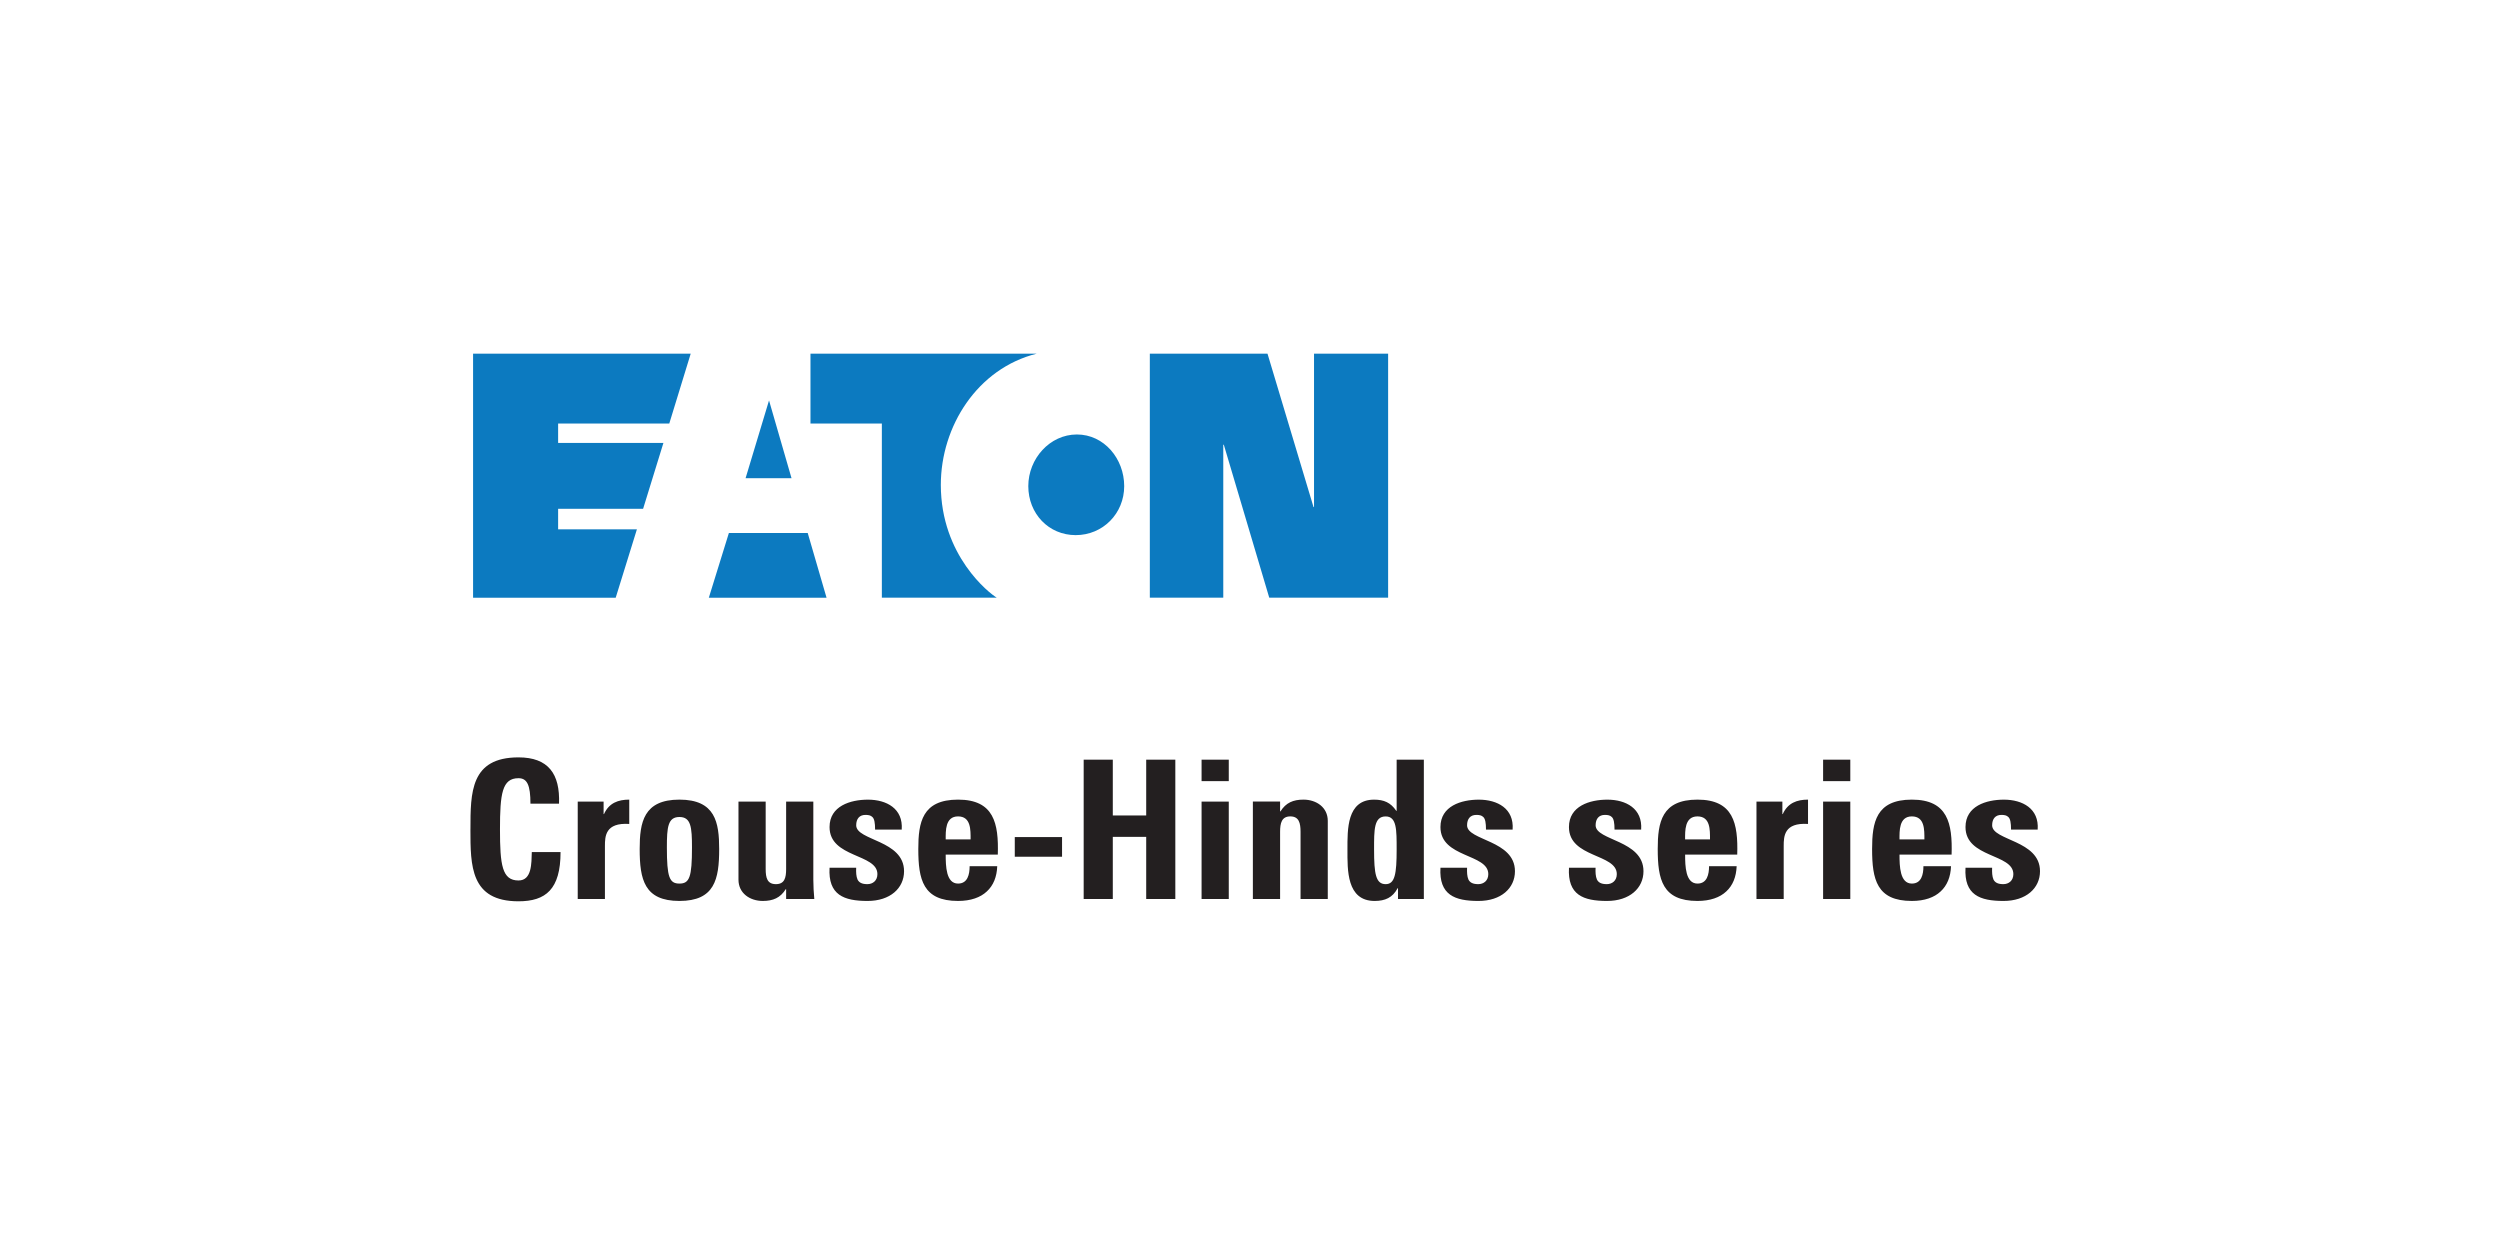
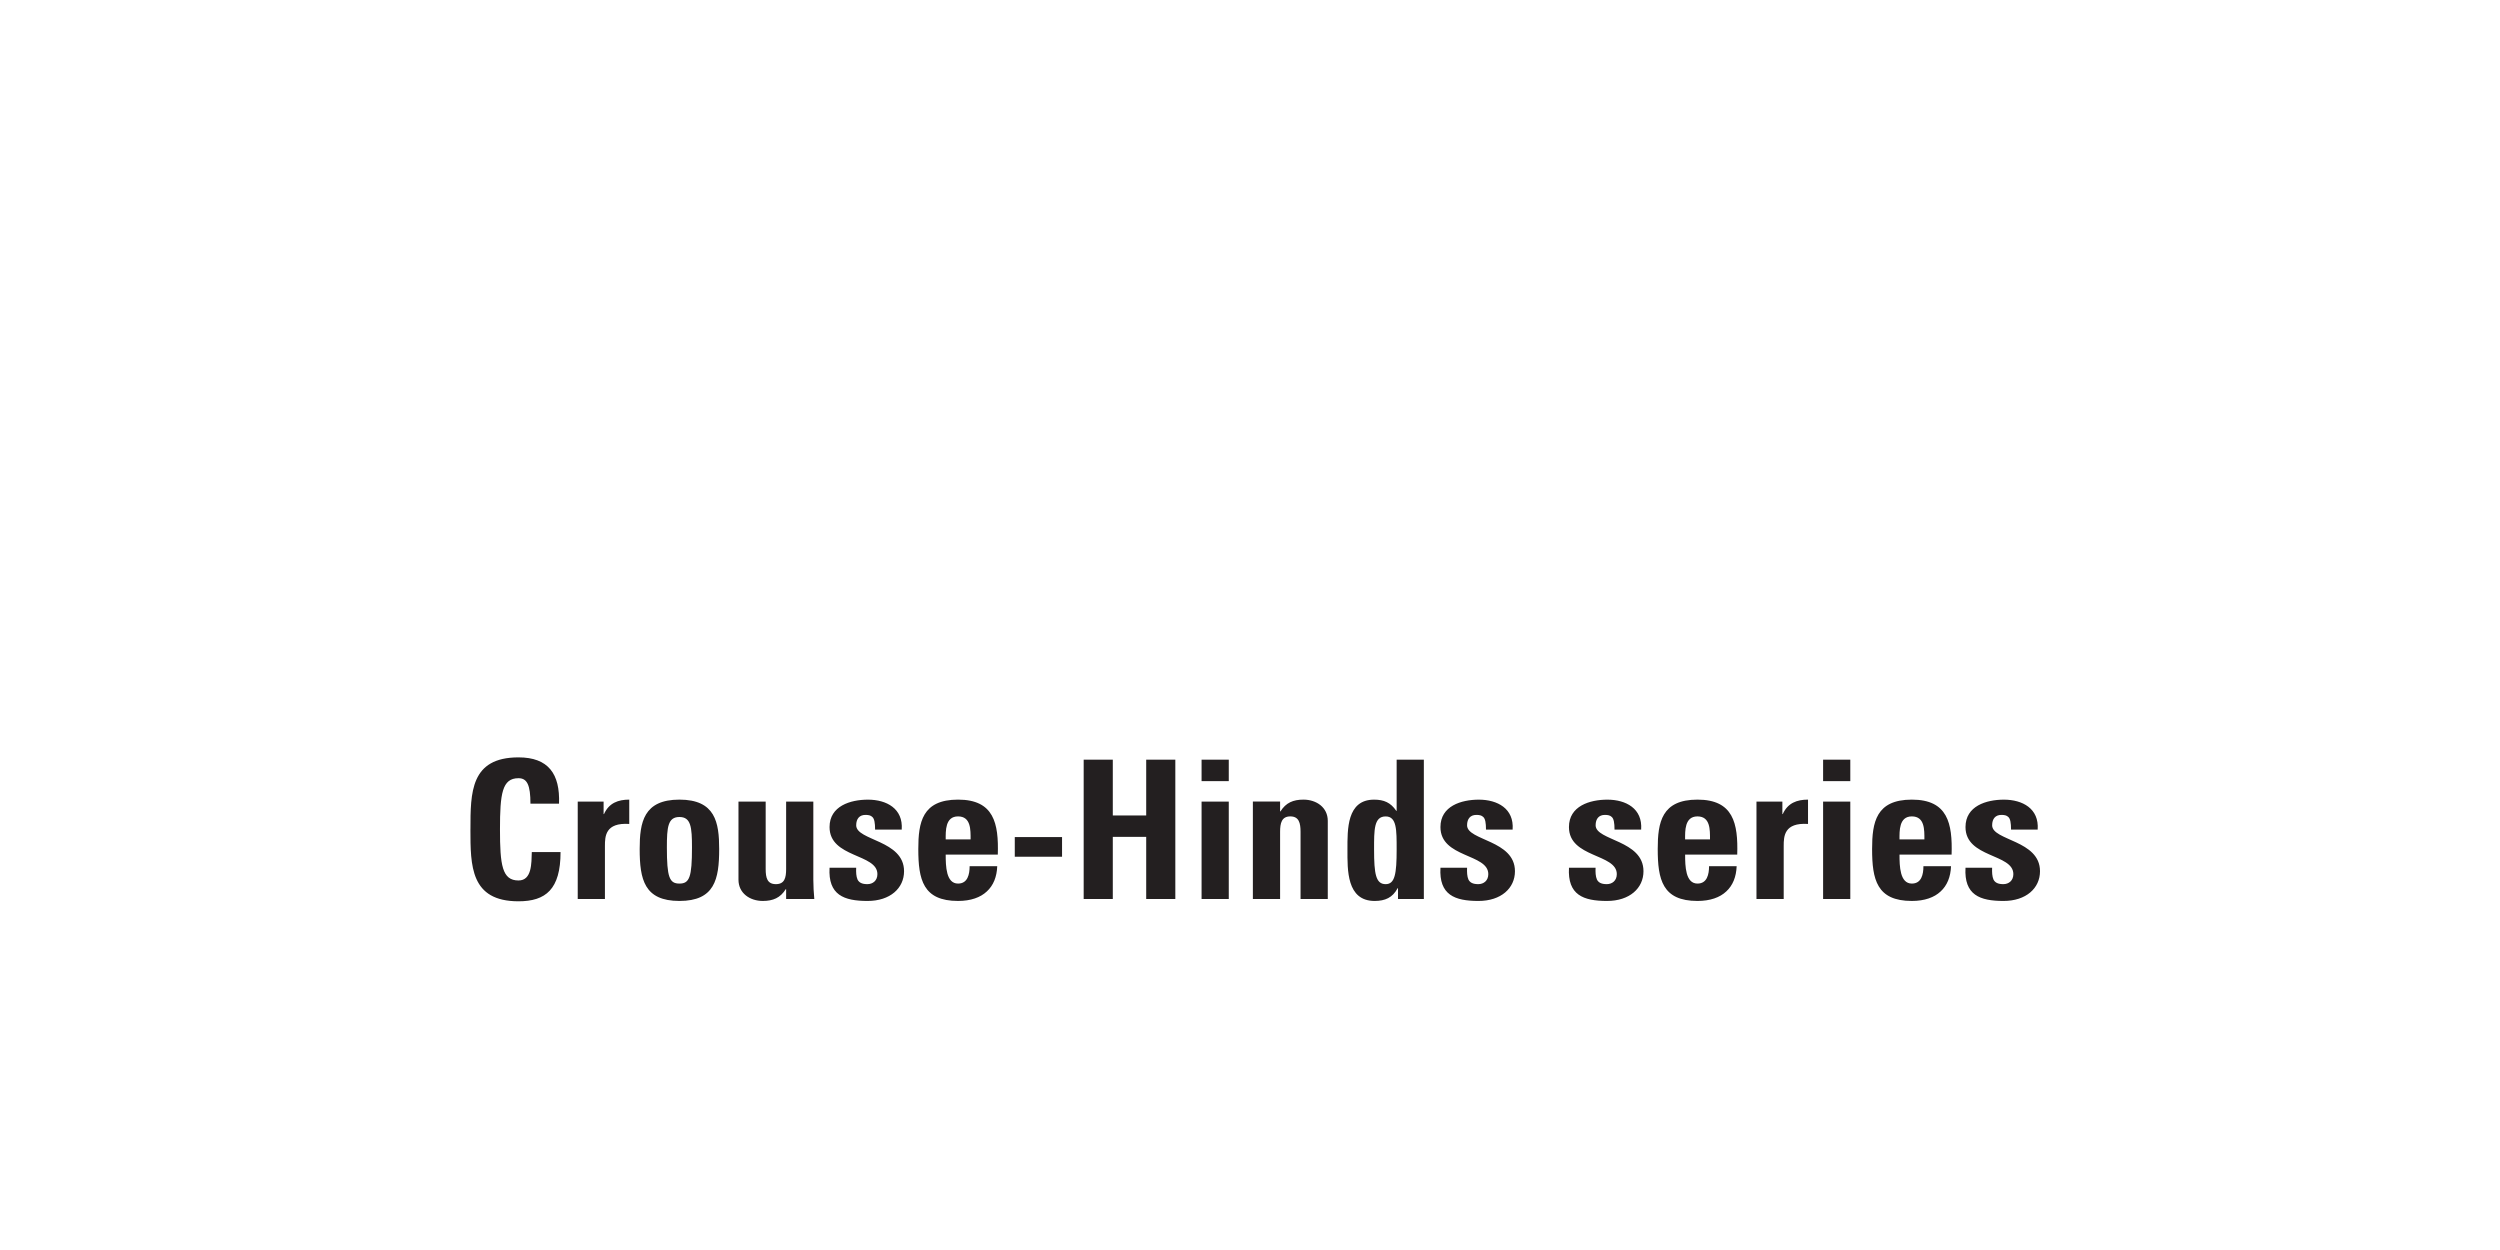
<svg xmlns="http://www.w3.org/2000/svg" id="Layer_1" data-name="Layer 1" width="1000" height="500" viewBox="0 0 1000 500">
  <path d="M188.18,331.74c0-14.75,0-28.79,19.22-28.79,11.89,0,16.67,6.56,16.21,18.52h-11.43c0-7.41-1.31-10.19-4.78-10.19-6.56,0-7.41,6.17-7.41,20.46s.85,20.45,7.41,20.45c5.4,0,5.17-6.95,5.32-11.35h11.5c0,14.9-5.94,19.68-16.83,19.68-19.22,0-19.22-14.2-19.22-28.79M241.44,320.63v5.01h.15c2.01-4.47,5.71-5.79,10.11-5.79v9.73c-9.57-.62-9.73,4.94-9.73,8.8v21.23h-10.88v-38.98h10.34ZM255.87,339.61c0-10.65,1.54-19.76,15.9-19.76s15.9,9.11,15.9,19.76c0,12.2-1.85,20.77-15.9,20.77s-15.9-8.57-15.9-20.77M276.79,338.99c0-8.1-.39-12.19-5.02-12.19s-5.02,4.09-5.02,12.19c0,11.89,1,14.44,5.02,14.44s5.02-2.55,5.02-14.44M314.45,355.67h-.15c-2.16,3.47-5.09,4.71-9.18,4.71-5.17,0-9.73-3.09-9.73-8.49v-31.26h10.88v27.01c0,3.47.62,6.02,4.09,6.02s4.09-2.55,4.09-6.02v-27.01h10.88v31.26c0,2.55.16,5.17.39,7.72h-11.27v-3.94ZM342.47,347.1c-.08,1.78,0,3.47.54,4.71.62,1.23,1.78,1.85,3.94,1.85s4.01-1.39,4.01-4.01c0-8.26-19.14-6.41-19.14-18.83,0-8.42,8.34-10.96,15.36-10.96,7.41,0,14.12,3.55,13.51,11.97h-10.65c0-2.7-.31-4.33-1.08-5.02-.69-.7-1.62-.85-2.78-.85-2.39,0-3.7,1.54-3.7,4.16,0,6.18,19.14,5.87,19.14,18.37,0,6.79-5.56,11.89-14.59,11.89-9.49,0-15.82-2.39-15.21-13.28h10.65ZM378.28,341.85c0,4.63.15,11.58,4.94,11.58,3.86,0,4.63-3.7,4.63-6.95h11.04c-.15,4.25-1.54,7.72-4.17,10.11-2.55,2.39-6.41,3.79-11.5,3.79-14.05,0-15.9-8.57-15.9-20.77,0-10.65,1.54-19.76,15.9-19.76s16.29,9.49,15.9,22h-20.84ZM388.24,335.75c0-3.79.16-9.19-5.02-9.19s-4.94,5.87-4.94,9.19h9.96ZM424.82,342.7h-18.91v-7.87h18.91v7.87ZM458.48,326.18v-22.31h11.65v55.73h-11.65v-24.86h-13.36v24.86h-11.65v-55.73h11.65v22.31h13.36ZM491.51,312.44h-10.88v-8.57h10.88v8.57ZM491.51,359.61h-10.88v-38.98h10.88v38.98ZM512.04,324.56h.15c2.16-3.47,5.09-4.71,9.19-4.71,5.17,0,9.73,3.09,9.73,8.49v31.26h-10.89v-26.87c0-3.47-.61-6.17-4.09-6.17s-4.09,2.7-4.09,6.17v26.87h-10.89v-38.98h10.89v3.93ZM559.2,359.61v-4.33h-.15c-2.01,3.79-5.02,5.1-9.19,5.1-11.27,0-10.88-12.51-10.88-20.53s-.31-19.99,10.65-19.99c3.94,0,6.64,1.16,8.88,4.48h.15v-20.46h10.88v55.73h-10.34ZM558.66,339.77c0-7.8.07-13.2-4.4-13.2-4.71,0-4.63,5.4-4.63,13.2,0,9.8.69,13.89,4.63,13.89,3.71,0,4.4-4.09,4.4-13.89M586.83,347.1c-.07,1.78,0,3.47.54,4.71.62,1.23,1.78,1.85,3.94,1.85s4.01-1.39,4.01-4.01c0-8.26-19.14-6.41-19.14-18.83,0-8.42,8.34-10.96,15.36-10.96,7.41,0,14.13,3.55,13.51,11.97h-10.65c0-2.7-.31-4.33-1.08-5.02-.69-.7-1.62-.85-2.78-.85-2.39,0-3.71,1.54-3.71,4.16,0,6.18,19.15,5.87,19.15,18.37,0,6.79-5.56,11.89-14.59,11.89-9.49,0-15.82-2.39-15.21-13.28h10.65ZM638.23,347.1c-.08,1.78,0,3.47.54,4.71.62,1.23,1.78,1.85,3.94,1.85s4.01-1.39,4.01-4.01c0-8.26-19.14-6.41-19.14-18.83,0-8.42,8.34-10.96,15.37-10.96,7.41,0,14.12,3.55,13.51,11.97h-10.65c0-2.7-.31-4.33-1.08-5.02-.69-.7-1.62-.85-2.78-.85-2.39,0-3.7,1.54-3.7,4.16,0,6.18,19.14,5.87,19.14,18.37,0,6.79-5.56,11.89-14.59,11.89-9.49,0-15.82-2.39-15.21-13.28h10.65ZM674.05,341.85c0,4.63.15,11.58,4.94,11.58,3.86,0,4.63-3.7,4.63-6.95h11.04c-.16,4.25-1.55,7.72-4.17,10.11-2.54,2.39-6.41,3.79-11.5,3.79-14.04,0-15.9-8.57-15.9-20.77,0-10.65,1.54-19.76,15.9-19.76s16.29,9.49,15.9,22h-20.84ZM684,335.75c0-3.79.16-9.19-5.02-9.19s-4.94,5.87-4.94,9.19h9.95ZM712.95,320.63v5.01h.15c2.01-4.47,5.71-5.79,10.11-5.79v9.73c-9.57-.62-9.73,4.94-9.73,8.8v21.23h-10.89v-38.98h10.35ZM740.12,312.44h-10.88v-8.57h10.88v8.57ZM740.12,359.61h-10.88v-38.98h10.88v38.98ZM759.8,341.85c0,4.63.15,11.58,4.94,11.58,3.86,0,4.63-3.7,4.63-6.95h11.04c-.16,4.25-1.55,7.72-4.17,10.11-2.54,2.39-6.41,3.79-11.5,3.79-14.04,0-15.9-8.57-15.9-20.77,0-10.65,1.54-19.76,15.9-19.76s16.29,9.49,15.9,22h-20.84ZM769.76,335.75c0-3.79.16-9.19-5.02-9.19s-4.94,5.87-4.94,9.19h9.95ZM796.85,347.1c-.07,1.78,0,3.47.54,4.71.62,1.23,1.78,1.85,3.94,1.85s4.01-1.39,4.01-4.01c0-8.26-19.14-6.41-19.14-18.83,0-8.42,8.33-10.96,15.36-10.96,7.41,0,14.13,3.55,13.51,11.97h-10.65c0-2.7-.31-4.33-1.08-5.02-.69-.7-1.62-.85-2.78-.85-2.39,0-3.7,1.54-3.7,4.16,0,6.18,19.14,5.87,19.14,18.37,0,6.79-5.56,11.89-14.59,11.89-9.49,0-15.82-2.39-15.21-13.28h10.65Z" fill="#231f20" stroke-width="0" />
-   <path d="M298.24,191.28h18.37l-9-31.11-9.38,31.11ZM323.09,213.21l7.53,25.88h-47.09l8.02-25.88h31.53ZM414.67,141.47c-23.69,5.92-38.34,29.03-38.34,52.48,0,28.35,19.52,43.47,22.39,45.13h-45.98v-69.67h-28.55v-27.95h90.48M430.28,214.05c-10.85,0-18.96-8.63-18.96-19.6s8.58-20.66,19.45-20.66,18.91,9.7,18.91,20.66-8.53,19.6-19.41,19.6M525.61,202.83v-61.36h29.64v97.61h-47.55l-18.17-61.18h-.22v61.18h-29.38v-97.61h47.07l18.41,61.36h.22ZM189.23,239.08v-97.61h87.05l-8.57,27.95h-44.46v7.74h42.12l-8.13,26.36h-33.99v8.22h31.51l-8.48,27.34h-57.04Z" fill="#0c7ac0" stroke-width="0" />
</svg>